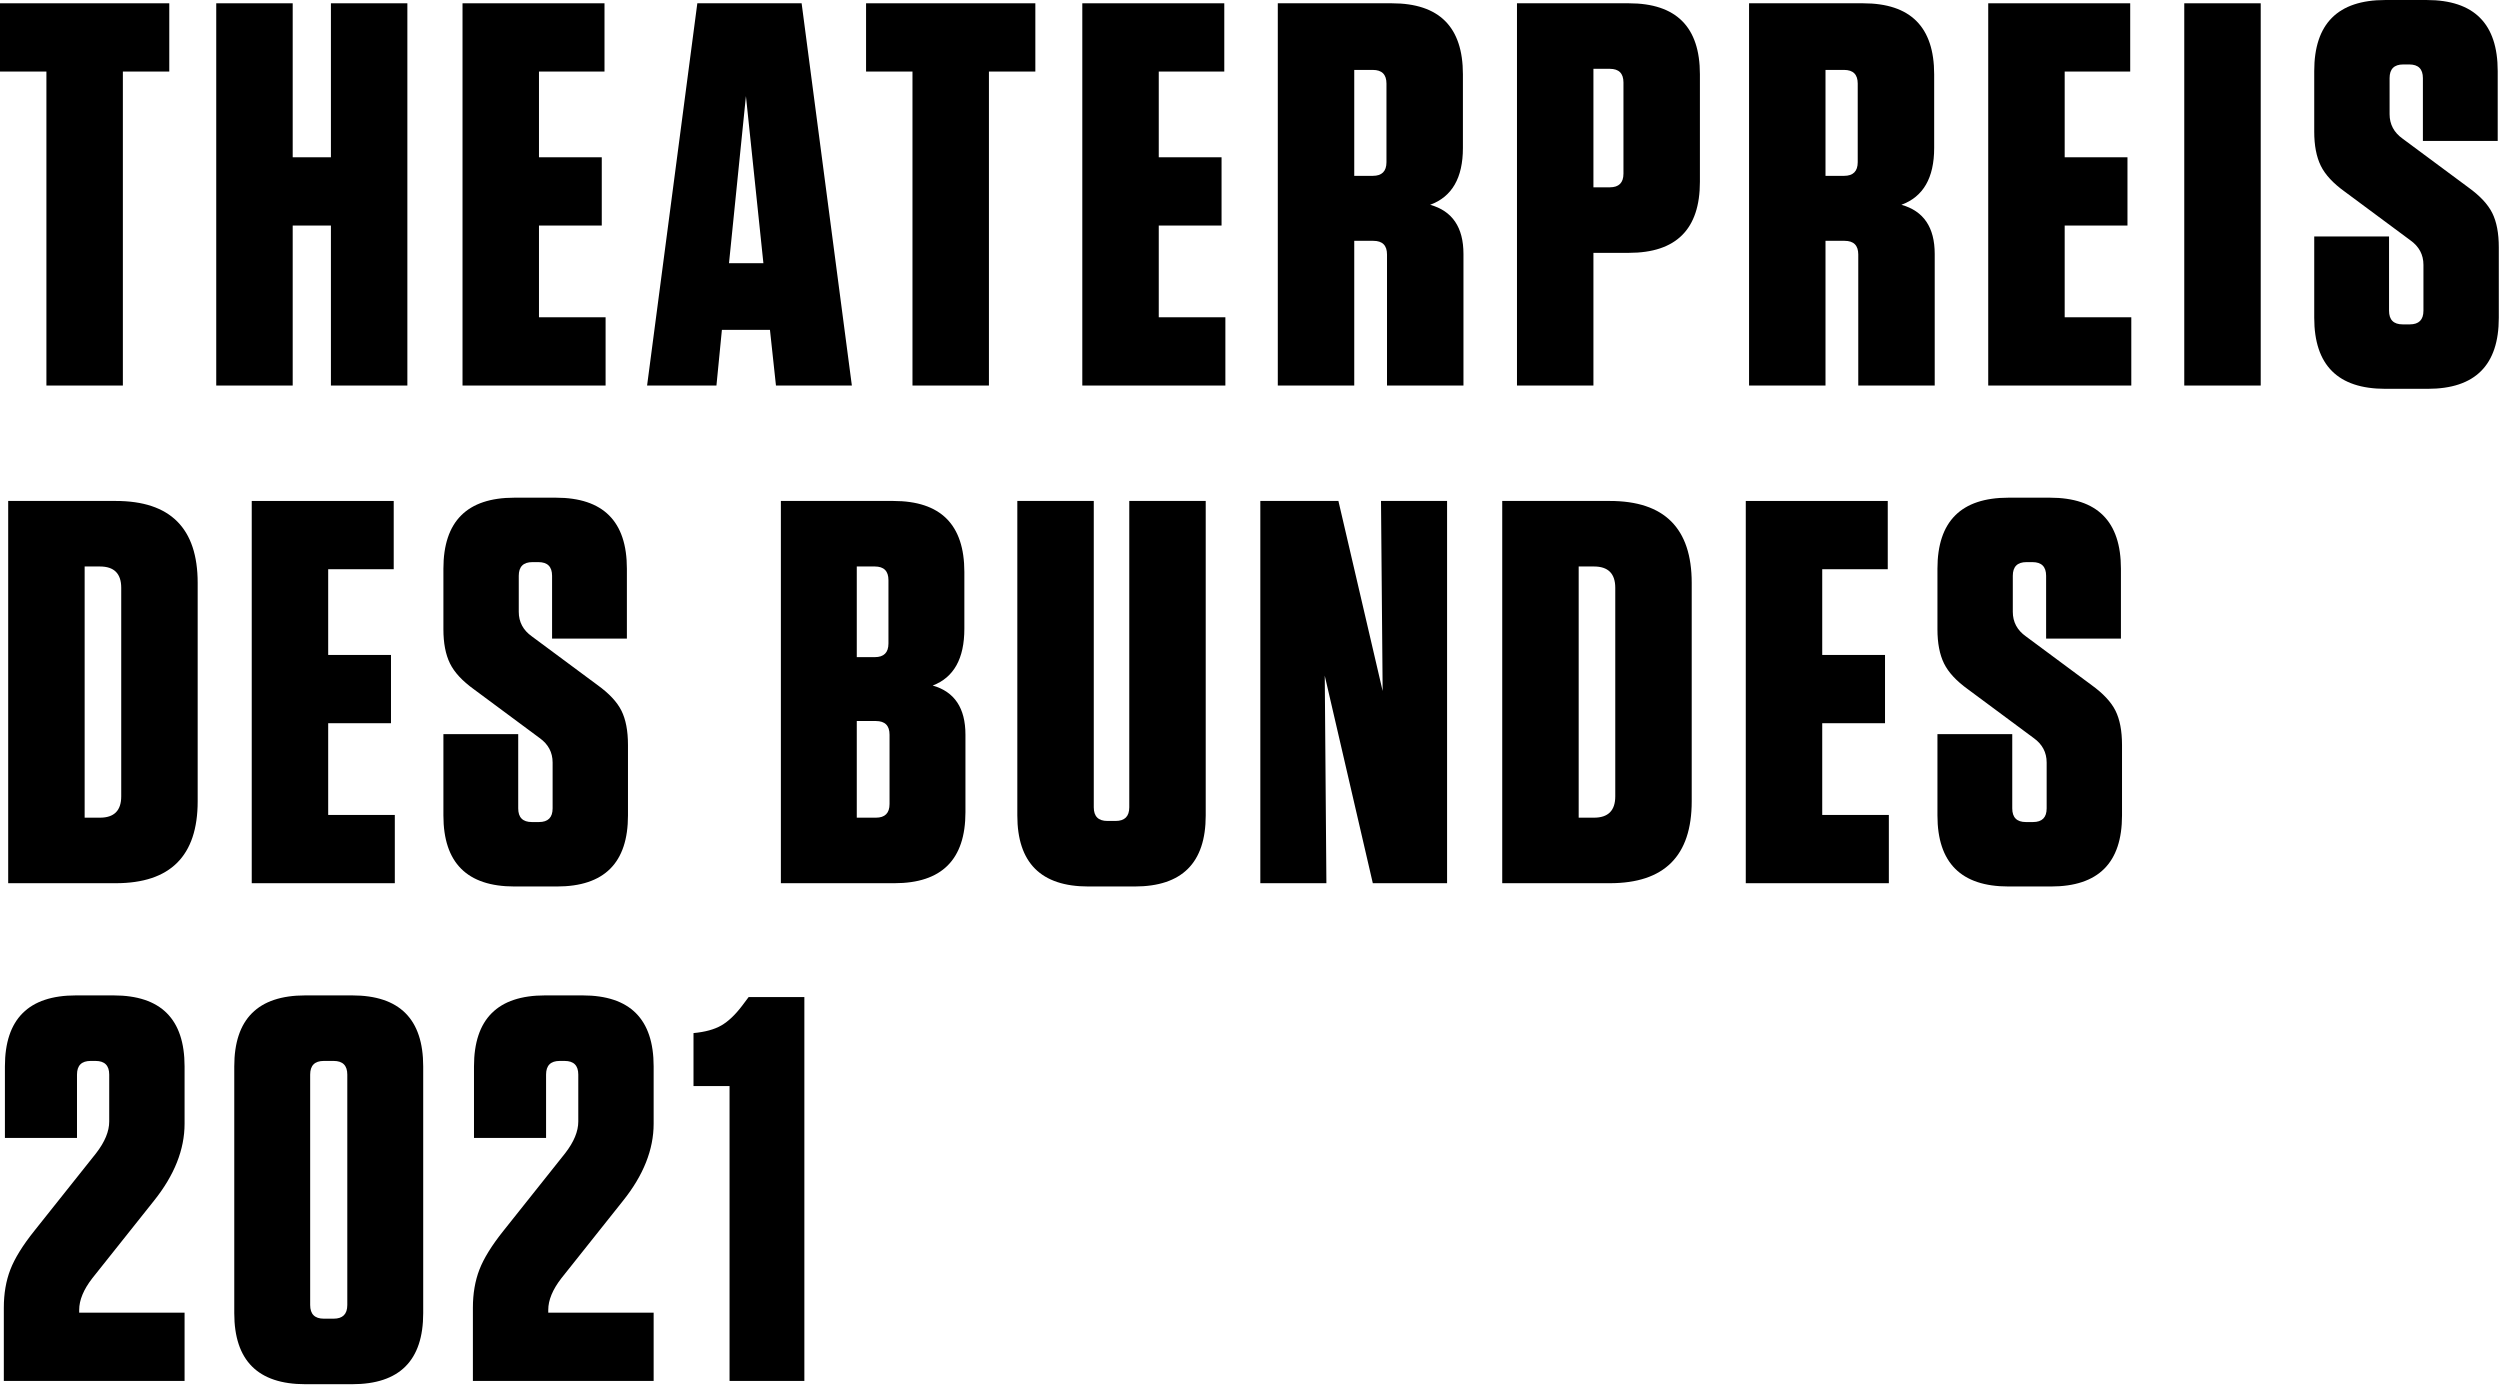
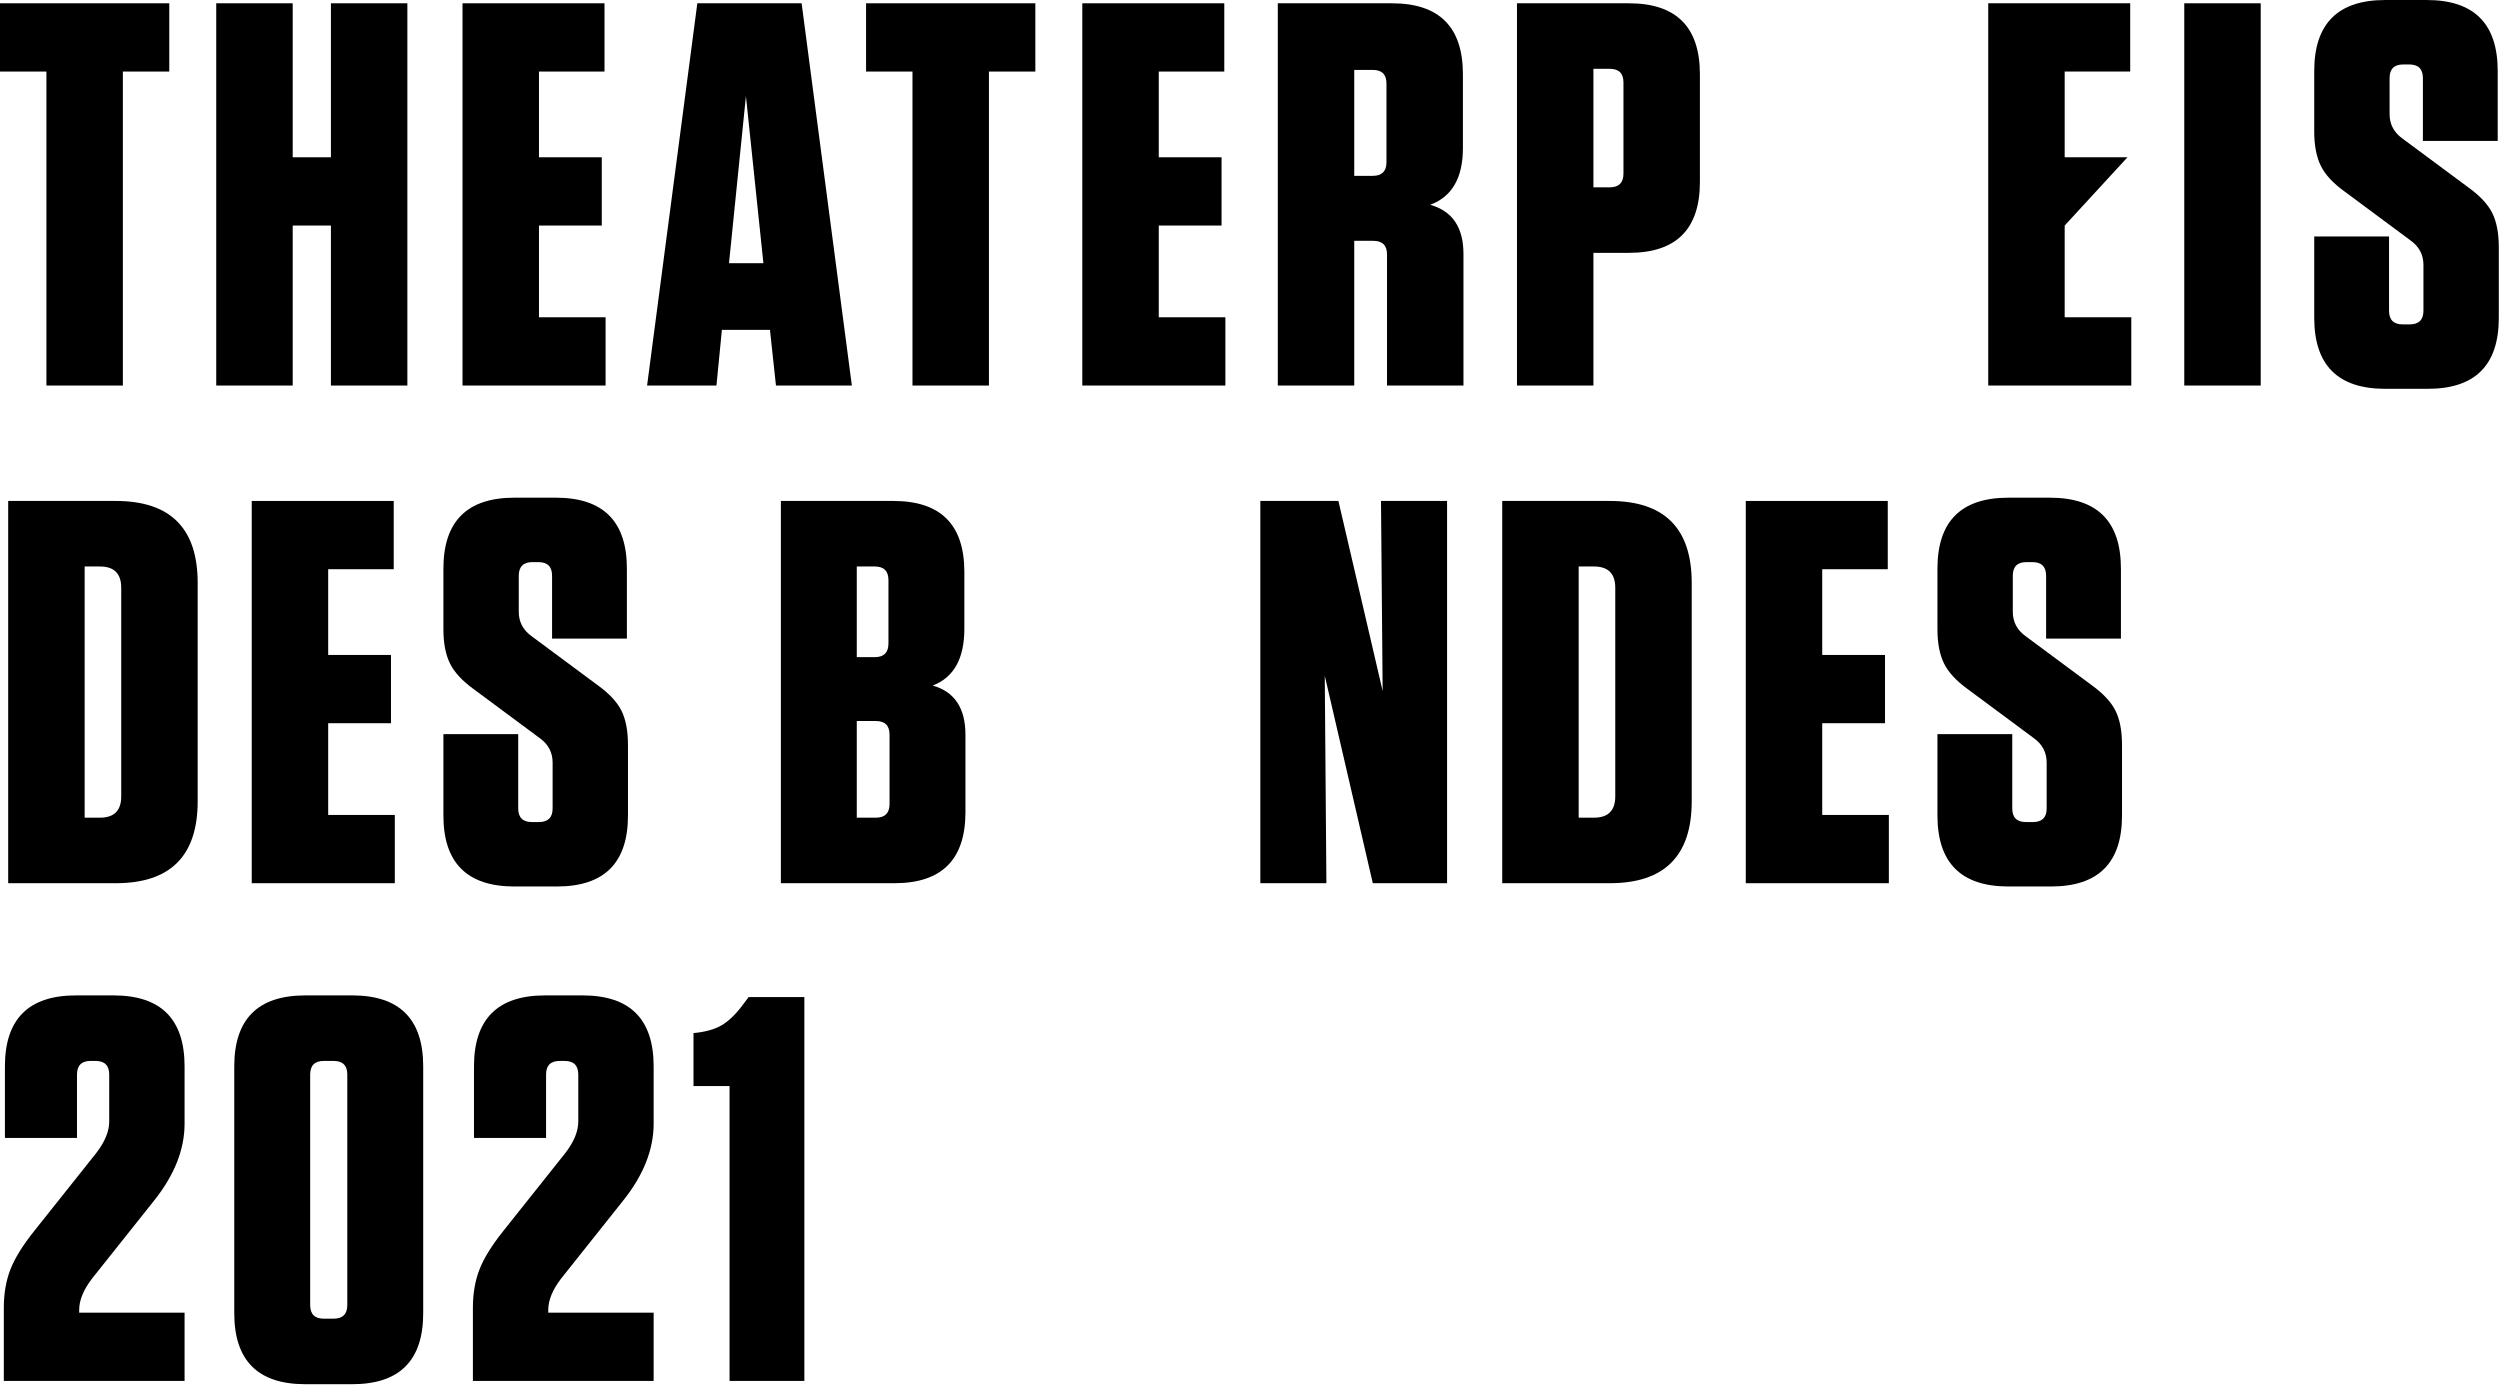
<svg xmlns="http://www.w3.org/2000/svg" width="100%" height="100%" viewBox="0 0 881 488" version="1.1" xml:space="preserve" style="fill-rule:evenodd;clip-rule:evenodd;stroke-linejoin:round;stroke-miterlimit:2;">
  <g transform="matrix(1.681,0,0,1.681,-423.855,-1518.24)">
    <g>
      <g transform="matrix(1,0,0,1,251,984)">
        <path d="M26.902,0L10.875,0L10.875,-65.824L1.145,-65.824L1.145,-80.133L36.632,-80.133L36.632,-65.824L26.902,-65.824L26.902,0Z" style="fill-rule:nonzero;" />
      </g>
      <g transform="matrix(1,0,0,1,294.615,984)">
        <path d="M18.889,-47.851L26.902,-47.851L26.902,-80.133L42.929,-80.133L42.929,0L26.902,0L26.902,-33.541L18.889,-33.541L18.889,0L2.862,0L2.862,-80.133L18.889,-80.133L18.889,-47.851Z" style="fill-rule:nonzero;" />
        <path d="M54.491,-80.133L84.255,-80.133L84.255,-65.824L70.518,-65.824L70.518,-47.851L83.682,-47.851L83.682,-33.541L70.518,-33.541L70.518,-14.31L84.484,-14.31L84.484,0L54.491,0L54.491,-80.133Z" style="fill-rule:nonzero;" />
        <path d="M125.58,-80.133L136.112,0L120.2,0L118.94,-11.677L108.867,-11.677L107.722,0L93.183,0L103.715,-80.133L125.58,-80.133ZM113.904,-60.672L110.355,-25.643L117.567,-25.643L113.904,-60.672Z" style="fill-rule:nonzero;" />
        <path d="M164.846,0L148.819,0L148.819,-65.824L139.089,-65.824L139.089,-80.133L174.576,-80.133L174.576,-65.824L164.846,-65.824L164.846,0Z" style="fill-rule:nonzero;" />
        <path d="M184.421,-80.133L214.185,-80.133L214.185,-65.824L200.448,-65.824L200.448,-47.851L213.612,-47.851L213.612,-33.541L200.448,-33.541L200.448,-14.31L214.414,-14.31L214.414,0L184.421,0L184.421,-80.133Z" style="fill-rule:nonzero;" />
        <path d="M257.342,-37.892C261.997,-36.594 264.325,-33.16 264.325,-27.589L264.325,0L248.298,0L248.298,-27.474C248.298,-29.382 247.344,-30.336 245.436,-30.336L241.43,-30.336L241.43,0L225.403,0L225.403,-80.133L249.328,-80.133C259.25,-80.133 264.21,-75.173 264.21,-65.251L264.21,-49.797C264.21,-43.539 261.921,-39.571 257.342,-37.892ZM248.184,-63.305C248.184,-65.213 247.23,-66.167 245.322,-66.167L241.43,-66.167L241.43,-43.959L245.322,-43.959C247.23,-43.959 248.184,-44.913 248.184,-46.821L248.184,-63.305Z" style="fill-rule:nonzero;" />
        <path d="M291.571,-27.818L291.571,0L275.544,0L275.544,-80.133L299.011,-80.133C308.933,-80.133 313.893,-75.173 313.893,-65.251L313.893,-42.7C313.893,-32.778 308.933,-27.818 299.011,-27.818L291.571,-27.818ZM297.867,-63.534C297.867,-65.442 296.913,-66.396 295.005,-66.396L291.571,-66.396L291.571,-41.555L295.005,-41.555C296.913,-41.555 297.867,-42.509 297.867,-44.417L297.867,-63.534Z" style="fill-rule:nonzero;" />
-         <path d="M356.135,-37.892C360.79,-36.594 363.118,-33.16 363.118,-27.589L363.118,0L347.091,0L347.091,-27.474C347.091,-29.382 346.137,-30.336 344.229,-30.336L340.223,-30.336L340.223,0L324.196,0L324.196,-80.133L348.121,-80.133C358.043,-80.133 363.003,-75.173 363.003,-65.251L363.003,-49.797C363.003,-43.539 360.714,-39.571 356.135,-37.892ZM346.977,-63.305C346.977,-65.213 346.023,-66.167 344.115,-66.167L340.223,-66.167L340.223,-43.959L344.115,-43.959C346.023,-43.959 346.977,-44.913 346.977,-46.821L346.977,-63.305Z" style="fill-rule:nonzero;" />
-         <path d="M374.336,-80.133L404.1,-80.133L404.1,-65.824L390.363,-65.824L390.363,-47.851L403.527,-47.851L403.527,-33.541L390.363,-33.541L390.363,-14.31L404.329,-14.31L404.329,0L374.336,0L374.336,-80.133Z" style="fill-rule:nonzero;" />
+         <path d="M374.336,-80.133L404.1,-80.133L404.1,-65.824L390.363,-65.824L390.363,-47.851L403.527,-47.851L390.363,-33.541L390.363,-14.31L404.329,-14.31L404.329,0L374.336,0L374.336,-80.133Z" style="fill-rule:nonzero;" />
        <rect x="415.433" y="-80.133" width="16.027" height="80.133" style="fill-rule:nonzero;" />
        <path d="M474.96,-41.555C477.402,-39.799 479.081,-38.006 479.997,-36.174C480.913,-34.343 481.371,-31.939 481.371,-28.962L481.371,-14.195C481.371,-4.274 476.41,0.687 466.489,0.687L457.56,0.687C447.639,0.687 442.678,-4.274 442.678,-14.195L442.678,-31.252L458.361,-31.252L458.361,-15.683C458.361,-13.775 459.315,-12.821 461.223,-12.821L462.711,-12.821C464.619,-12.821 465.573,-13.775 465.573,-15.683L465.573,-25.299C465.573,-27.436 464.657,-29.153 462.826,-30.451L449.089,-40.639C446.646,-42.394 444.968,-44.207 444.052,-46.077C443.136,-47.946 442.678,-50.331 442.678,-53.231L442.678,-65.938C442.678,-75.859 447.639,-80.82 457.56,-80.82L466.26,-80.82C476.181,-80.82 481.142,-75.859 481.142,-65.938L481.142,-51.285L465.459,-51.285L465.459,-64.45C465.459,-66.358 464.505,-67.312 462.597,-67.312L461.338,-67.312C459.43,-67.312 458.476,-66.358 458.476,-64.45L458.476,-56.895C458.476,-54.758 459.391,-53.041 461.223,-51.743L474.96,-41.555Z" style="fill-rule:nonzero;" />
      </g>
    </g>
    <g>
      <g transform="matrix(1,0,0,1,251,1088.33)">
        <path d="M2.862,0L2.862,-80.133L25.414,-80.133C36.861,-80.133 42.585,-74.409 42.585,-62.962L42.585,-17.171C42.585,-5.724 36.861,0 25.414,0L2.862,0ZM18.889,-66.396L18.889,-13.737L22.094,-13.737C25.07,-13.737 26.558,-15.225 26.558,-18.202L26.558,-61.932C26.558,-64.908 25.07,-66.396 22.094,-66.396L18.889,-66.396Z" style="fill-rule:nonzero;" />
      </g>
      <g transform="matrix(1,0,0,1,302.056,1088.33)">
        <path d="M2.862,-80.133L32.626,-80.133L32.626,-65.824L18.889,-65.824L18.889,-47.851L32.053,-47.851L32.053,-33.541L18.889,-33.541L18.889,-14.31L32.855,-14.31L32.855,0L2.862,0L2.862,-80.133Z" style="fill-rule:nonzero;" />
        <path d="M75.325,-41.555C77.767,-39.799 79.446,-38.006 80.362,-36.174C81.278,-34.343 81.736,-31.939 81.736,-28.962L81.736,-14.195C81.736,-4.274 76.775,0.687 66.854,0.687L57.925,0.687C48.004,0.687 43.043,-4.274 43.043,-14.195L43.043,-31.252L58.726,-31.252L58.726,-15.683C58.726,-13.775 59.68,-12.821 61.588,-12.821L63.076,-12.821C64.984,-12.821 65.938,-13.775 65.938,-15.683L65.938,-25.299C65.938,-27.436 65.022,-29.153 63.191,-30.451L49.454,-40.639C47.011,-42.394 45.333,-44.207 44.417,-46.077C43.501,-47.946 43.043,-50.331 43.043,-53.231L43.043,-65.938C43.043,-75.859 48.004,-80.82 57.925,-80.82L66.625,-80.82C76.546,-80.82 81.507,-75.859 81.507,-65.938L81.507,-51.285L65.824,-51.285L65.824,-64.45C65.824,-66.358 64.87,-67.312 62.962,-67.312L61.703,-67.312C59.795,-67.312 58.841,-66.358 58.841,-64.45L58.841,-56.895C58.841,-54.758 59.756,-53.041 61.588,-51.743L75.325,-41.555Z" style="fill-rule:nonzero;" />
        <path d="M145.613,-41.44C150.192,-40.143 152.482,-36.709 152.482,-31.137L152.482,-14.882C152.482,-4.961 147.521,0 137.6,0L113.789,0L113.789,-80.133L137.371,-80.133C147.292,-80.133 152.253,-75.173 152.253,-65.251L152.253,-53.346C152.253,-47.088 150.04,-43.119 145.613,-41.44ZM136.341,-63.534C136.341,-65.442 135.387,-66.396 133.479,-66.396L129.701,-66.396L129.701,-47.393L133.479,-47.393C135.387,-47.393 136.341,-48.347 136.341,-50.255L136.341,-63.534ZM129.701,-33.999L129.701,-13.737L133.708,-13.737C135.616,-13.737 136.57,-14.691 136.57,-16.599L136.57,-31.137C136.57,-33.045 135.616,-33.999 133.708,-33.999L129.701,-33.999Z" style="fill-rule:nonzero;" />
-         <path d="M202.852,-80.133L202.852,-14.195C202.852,-4.274 197.891,0.687 187.97,0.687L178.239,0.687C168.318,0.687 163.357,-4.274 163.357,-14.195L163.357,-80.133L179.384,-80.133L179.384,-15.912C179.384,-14.004 180.338,-13.05 182.246,-13.05L183.963,-13.05C185.871,-13.05 186.825,-14.004 186.825,-15.912L186.825,-80.133L202.852,-80.133Z" style="fill-rule:nonzero;" />
        <path d="M239.942,-40.296L239.598,-80.133L253.45,-80.133L253.45,0L237.881,0L227.807,-43.501L228.15,0L214.299,0L214.299,-80.133L230.669,-80.133L239.942,-40.296Z" style="fill-rule:nonzero;" />
        <path d="M265.012,0L265.012,-80.133L287.564,-80.133C299.011,-80.133 304.735,-74.409 304.735,-62.962L304.735,-17.171C304.735,-5.724 299.011,0 287.564,0L265.012,0ZM281.039,-66.396L281.039,-13.737L284.244,-13.737C287.22,-13.737 288.708,-15.225 288.708,-18.202L288.708,-61.932C288.708,-64.908 287.22,-66.396 284.244,-66.396L281.039,-66.396Z" style="fill-rule:nonzero;" />
        <path d="M316.068,-80.133L345.832,-80.133L345.832,-65.824L332.095,-65.824L332.095,-47.851L345.259,-47.851L345.259,-33.541L332.095,-33.541L332.095,-14.31L346.061,-14.31L346.061,0L316.068,0L316.068,-80.133Z" style="fill-rule:nonzero;" />
        <path d="M388.531,-41.555C390.973,-39.799 392.652,-38.006 393.568,-36.174C394.484,-34.343 394.942,-31.939 394.942,-28.962L394.942,-14.195C394.942,-4.274 389.981,0.687 380.06,0.687L371.131,0.687C361.21,0.687 356.249,-4.274 356.249,-14.195L356.249,-31.252L371.932,-31.252L371.932,-15.683C371.932,-13.775 372.886,-12.821 374.794,-12.821L376.282,-12.821C378.19,-12.821 379.144,-13.775 379.144,-15.683L379.144,-25.299C379.144,-27.436 378.228,-29.153 376.397,-30.451L362.66,-40.639C360.217,-42.394 358.539,-44.207 357.623,-46.077C356.707,-47.946 356.249,-50.331 356.249,-53.231L356.249,-65.938C356.249,-75.859 361.21,-80.82 371.131,-80.82L379.831,-80.82C389.752,-80.82 394.713,-75.859 394.713,-65.938L394.713,-51.285L379.03,-51.285L379.03,-64.45C379.03,-66.358 378.076,-67.312 376.168,-67.312L374.909,-67.312C373.001,-67.312 372.047,-66.358 372.047,-64.45L372.047,-56.895C372.047,-54.758 372.962,-53.041 374.794,-51.743L388.531,-41.555Z" style="fill-rule:nonzero;" />
      </g>
    </g>
    <g>
      <g transform="matrix(1,0,0,1,251,1192.67)">
        <path d="M8.357,-31.481L21.293,-47.736C23.124,-50.102 24.04,-52.316 24.04,-54.376L24.04,-64.221C24.04,-66.129 23.086,-67.083 21.178,-67.083L20.148,-67.083C18.24,-67.083 17.286,-66.129 17.286,-64.221L17.286,-50.942L2.175,-50.942L2.175,-65.938C2.175,-75.859 7.136,-80.82 17.057,-80.82L24.956,-80.82C34.877,-80.82 39.838,-75.859 39.838,-65.938L39.838,-53.918C39.838,-48.5 37.701,-43.119 33.427,-37.777L20.491,-21.521C18.66,-19.156 17.744,-16.942 17.744,-14.882L17.744,-14.31L39.838,-14.31L39.838,0L1.946,0L1.946,-15.34C1.946,-18.316 2.404,-20.987 3.32,-23.353C4.236,-25.719 5.915,-28.428 8.357,-31.481Z" style="fill-rule:nonzero;" />
      </g>
      <g transform="matrix(1,0,0,1,298.622,1192.67)">
        <path d="M42.242,-14.195C42.242,-4.274 37.281,0.687 27.36,0.687L17.515,0.687C7.594,0.687 2.633,-4.274 2.633,-14.195L2.633,-65.938C2.633,-75.859 7.594,-80.82 17.515,-80.82L27.36,-80.82C37.281,-80.82 42.242,-75.859 42.242,-65.938L42.242,-14.195ZM26.329,-64.221C26.329,-66.129 25.376,-67.083 23.468,-67.083L21.407,-67.083C19.499,-67.083 18.545,-66.129 18.545,-64.221L18.545,-15.912C18.545,-14.004 19.499,-13.05 21.407,-13.05L23.468,-13.05C25.376,-13.05 26.329,-14.004 26.329,-15.912L26.329,-64.221Z" style="fill-rule:nonzero;" />
        <path d="M59.07,-31.481L72.006,-47.736C73.837,-50.102 74.753,-52.316 74.753,-54.376L74.753,-64.221C74.753,-66.129 73.799,-67.083 71.891,-67.083L70.861,-67.083C68.953,-67.083 67.999,-66.129 67.999,-64.221L67.999,-50.942L52.888,-50.942L52.888,-65.938C52.888,-75.859 57.849,-80.82 67.77,-80.82L75.669,-80.82C85.59,-80.82 90.551,-75.859 90.551,-65.938L90.551,-53.918C90.551,-48.5 88.414,-43.119 84.14,-37.777L71.204,-21.521C69.373,-19.156 68.457,-16.942 68.457,-14.882L68.457,-14.31L90.551,-14.31L90.551,0L52.659,0L52.659,-15.34C52.659,-18.316 53.117,-20.987 54.033,-23.353C54.949,-25.719 56.628,-28.428 59.07,-31.481Z" style="fill-rule:nonzero;" />
        <path d="M122.146,-80.477L122.146,0L106.463,0L106.463,-61.817L98.907,-61.817L98.907,-72.921C101.35,-73.15 103.296,-73.684 104.746,-74.524C106.196,-75.363 107.646,-76.737 109.096,-78.645L110.469,-80.477L122.146,-80.477Z" style="fill-rule:nonzero;" />
      </g>
    </g>
  </g>
</svg>